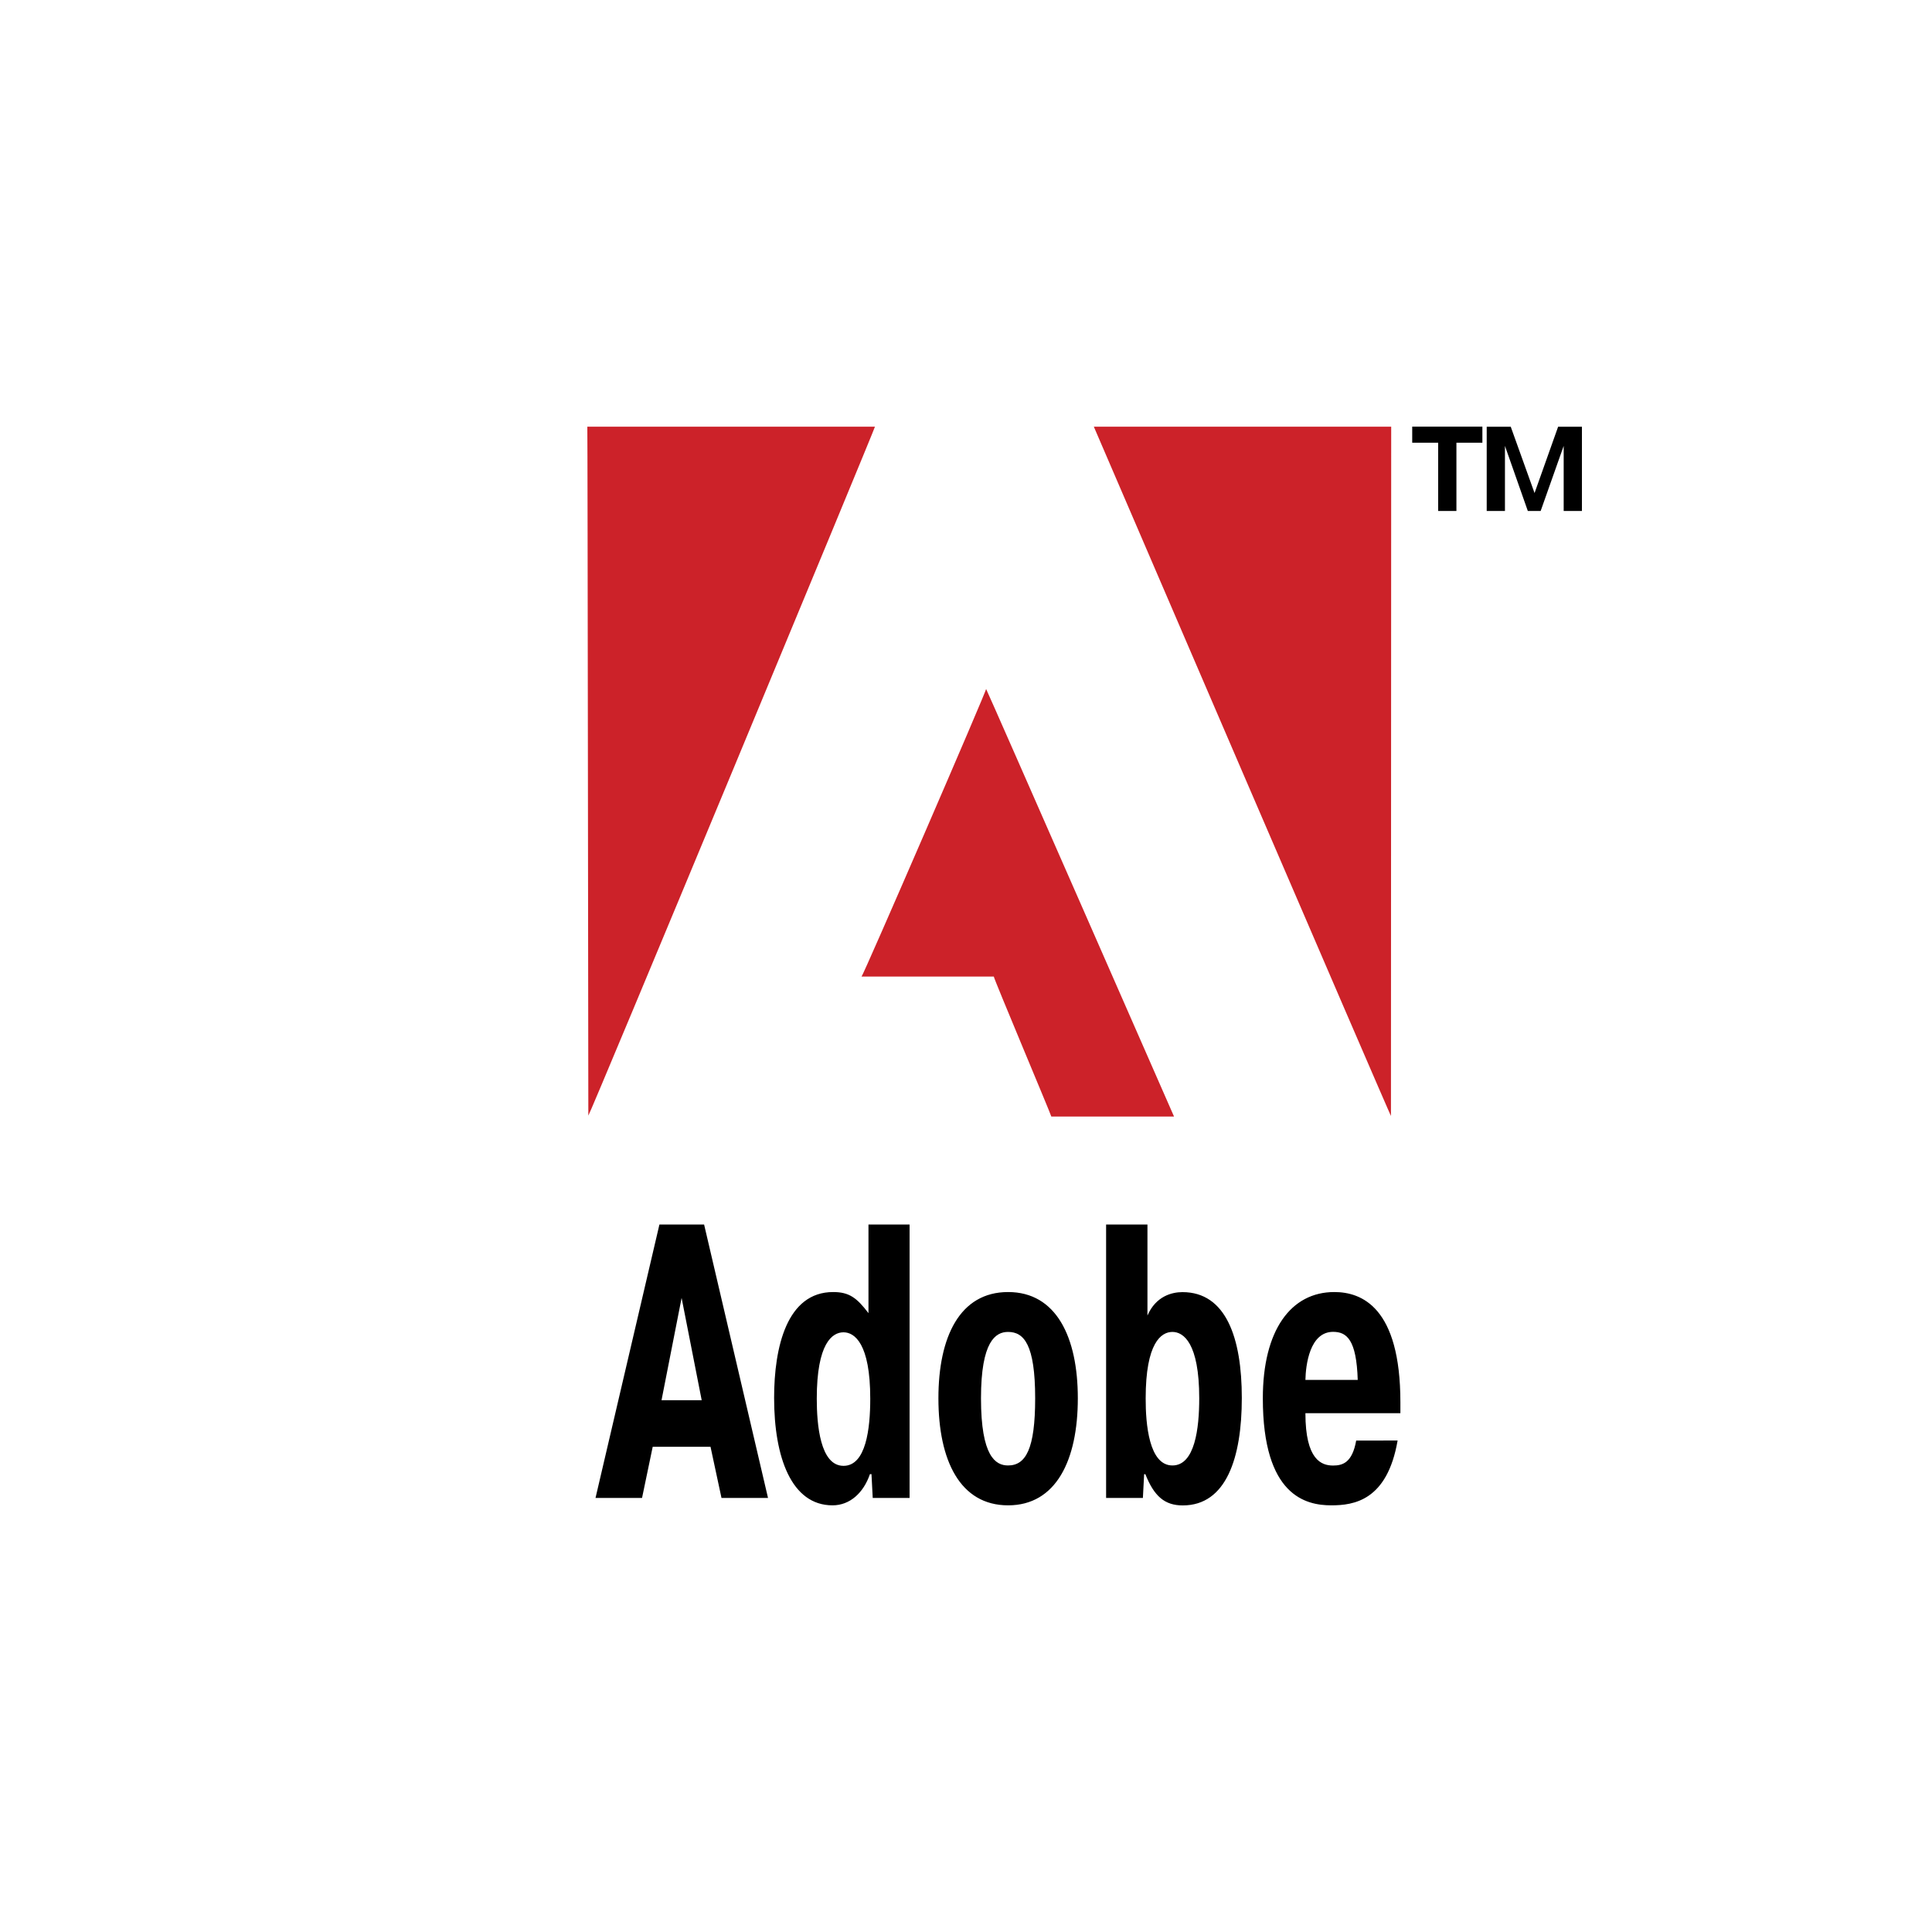
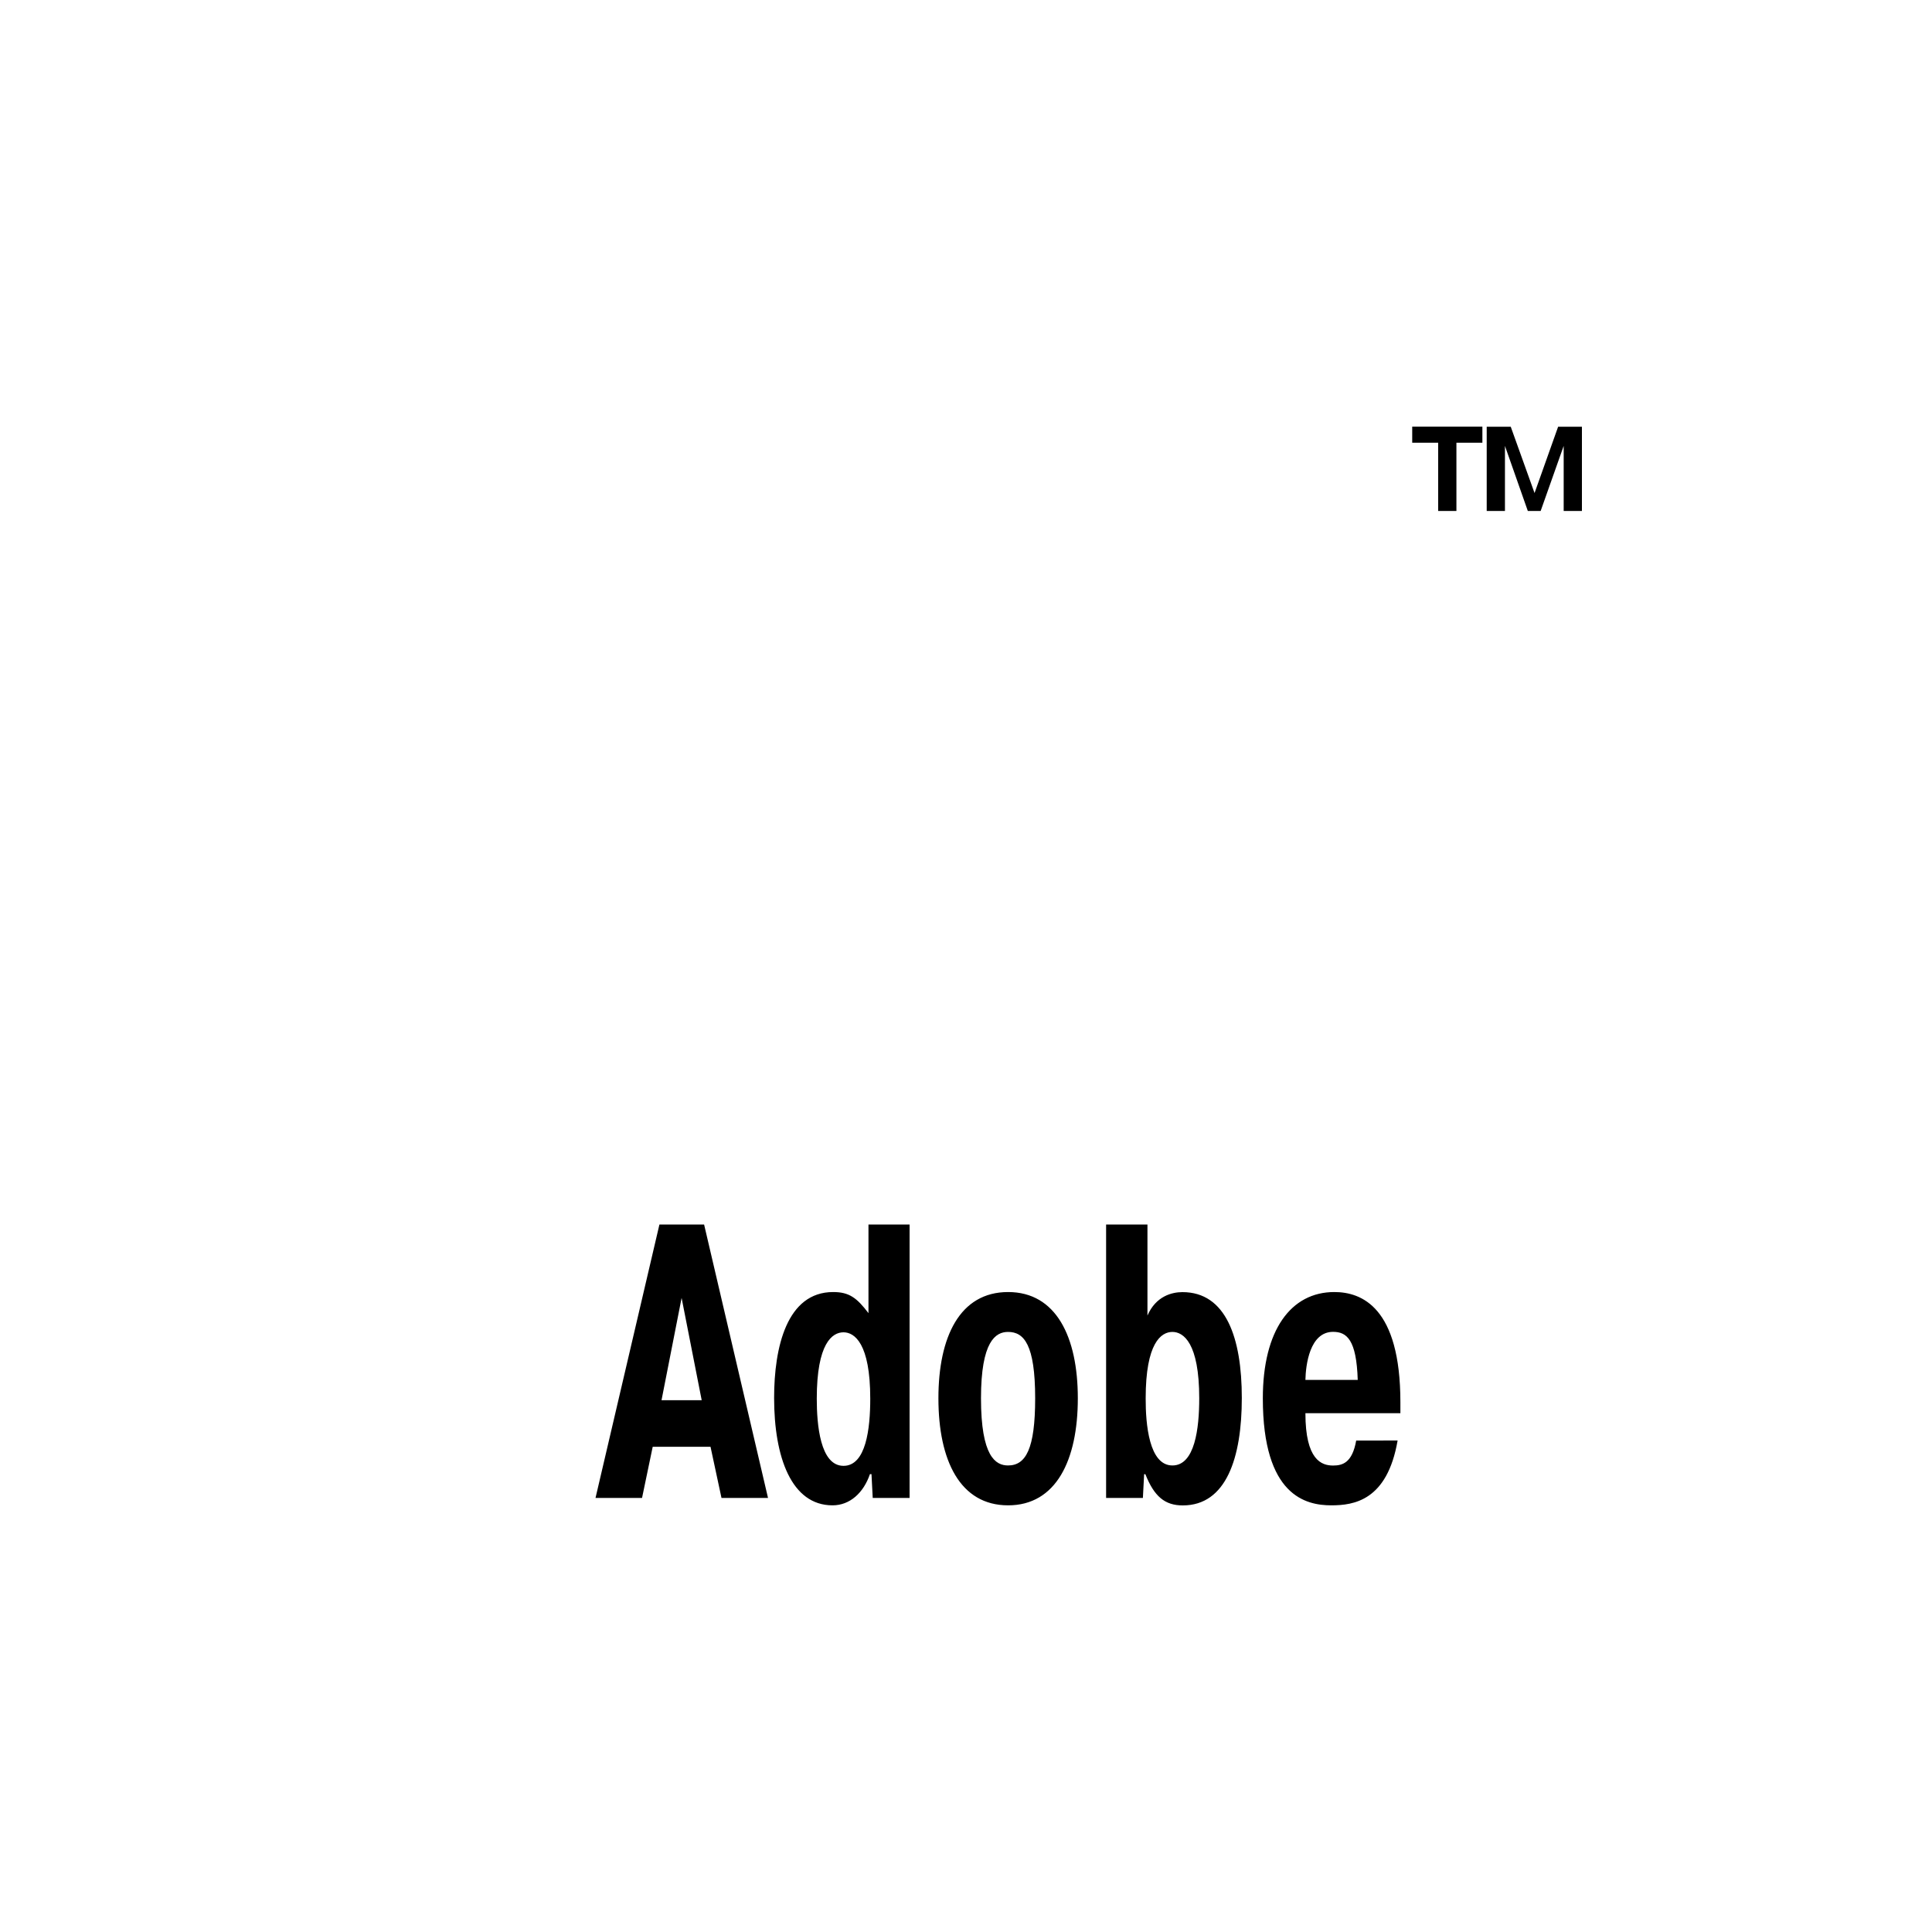
<svg xmlns="http://www.w3.org/2000/svg" version="1.1" id="Layer_1" x="0px" y="0px" viewBox="0 0 2500 2500" style="enable-background:new 0 0 2500 2500;" xml:space="preserve">
  <style type="text/css">
	.st0{fill-rule:evenodd;clip-rule:evenodd;fill:#CC2229;}
	.st1{fill-rule:evenodd;clip-rule:evenodd;}
</style>
-   <path class="st0" d="M1276,891.5c1.1,1.1,243.4,553.8,243.2,553.3h-158.8c0-1.7-75.2-180.2-74.4-181.1h-171.2  C1116.3,1264.2,1278.4,889.7,1276,891.5L1276,891.5z M760,552.1h372.2c1.1-0.2-369.7,892.6-370.9,891.5  C761.2,1442.3,760.4,551.5,760,552.1L760,552.1z M1415.4,552.1h384.8l-0.3,891.9C1800.2,1446.9,1415.4,552.1,1415.4,552.1  L1415.4,552.1z" />
  <path class="st1" d="M911.1,1584.5l82.7,353.8h-60.2l-14.2-66.2h-74.8l-13.8,66.2h-60.2l82.7-353.8H911.1z M908,1811.9l-26-132.4  l-26,132.4H908L908,1811.9z M1129.3,1938.3l-1.6-30.8h-2c-8.3,24.3-26,40.4-48.4,40.4c-53.2,0-75.6-62.2-75.6-139  c0-65.7,16.5-137,76.4-137c20.9,0,30.7,7.6,45.7,27.3v-114.7h53.2v353.8L1129.3,1938.3L1129.3,1938.3L1129.3,1938.3z M1091.5,1724  c-14.6,0-34.6,14.2-34.6,85.9c0,33.3,4.3,86.9,34.6,86.9c29.1,0,34.6-48,34.6-86.9C1126.1,1738.1,1105.6,1724,1091.5,1724z   M1214.3,1809.4c0-79.4,27.6-137.5,90.2-137.5c62.2,0,90.2,58.1,90.2,137.5c0,80.4-28.3,138.5-90.2,138.5  C1242.3,1947.9,1214.3,1889.8,1214.3,1809.4z M1339.5,1809.4c0-69.8-14.6-85.9-35.1-85.9c-16.1,0-35,12.1-35,85.9  c0,75.3,18.9,86.9,35,86.9C1327.3,1896.3,1339.5,1875.1,1339.5,1809.4z M1478.9,1938.3h-47.6v-353.8h53.5v117.8  c11-25.3,31.9-30.3,45.3-30.3c56.3,0,76.8,59.1,76.8,137c0,77.3-20.1,139-76.4,139c-23.2,0-37-11.6-48.4-40.4h-1.6L1478.9,1938.3  L1478.9,1938.3z M1517.1,1896.3c29.1,0,34.7-48,34.7-86.9c0-71.8-20.5-85.9-34.7-85.9c-14.6,0-34.6,14.2-34.6,85.9  C1482.4,1842.7,1486.8,1896.3,1517.1,1896.3z M1808.5,1864c-13.4,77.8-56.7,83.9-85.8,83.9c-32.7,0-88.6-12.1-88.6-138.5  c0-88,36.2-137.5,92.5-137.5c35.4,0,85.5,19.7,85.5,142.6v14.2h-122.9c0,60.6,20.9,67.7,35.8,67.7c12.2,0,24.8-3.5,29.9-32.3  L1808.5,1864L1808.5,1864L1808.5,1864z M1756.9,1785.6c-1.6-52.1-14.2-62.2-31.9-62.2c-30.3,0-35.4,43-35.8,62.2H1756.9  L1756.9,1785.6z M1827.4,572.9v-20.8h90.8v20.8h-33.6v88.3H1861v-88.3H1827.4L1827.4,572.9z M1947.4,577v84.2h-23.6v-109h31.1  l30.8,85.8l30.5-85.8h30.8v109h-23.6V577l-29.8,84.2h-16.6L1947.4,577z" />
</svg>